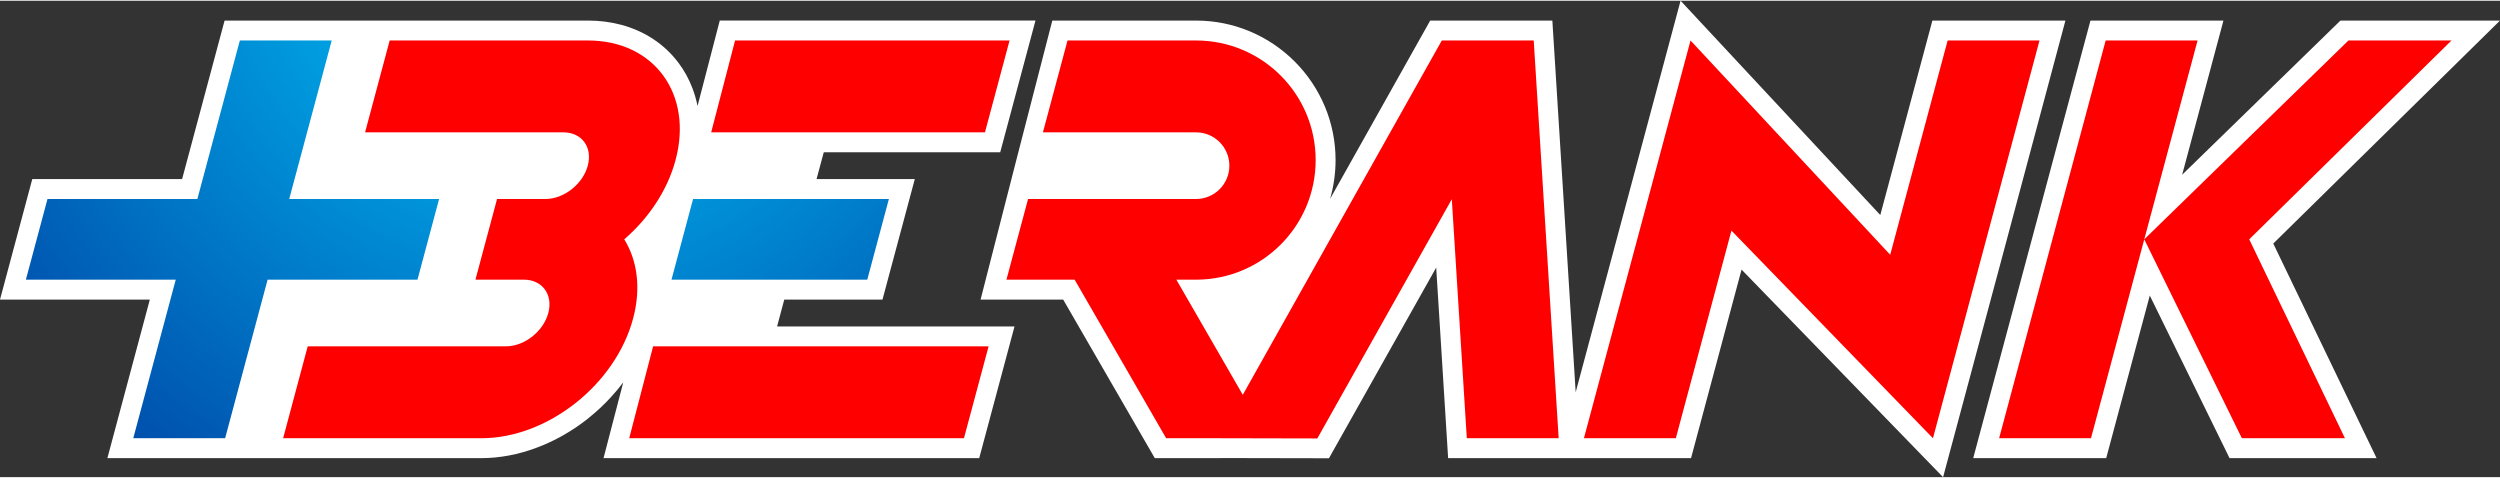
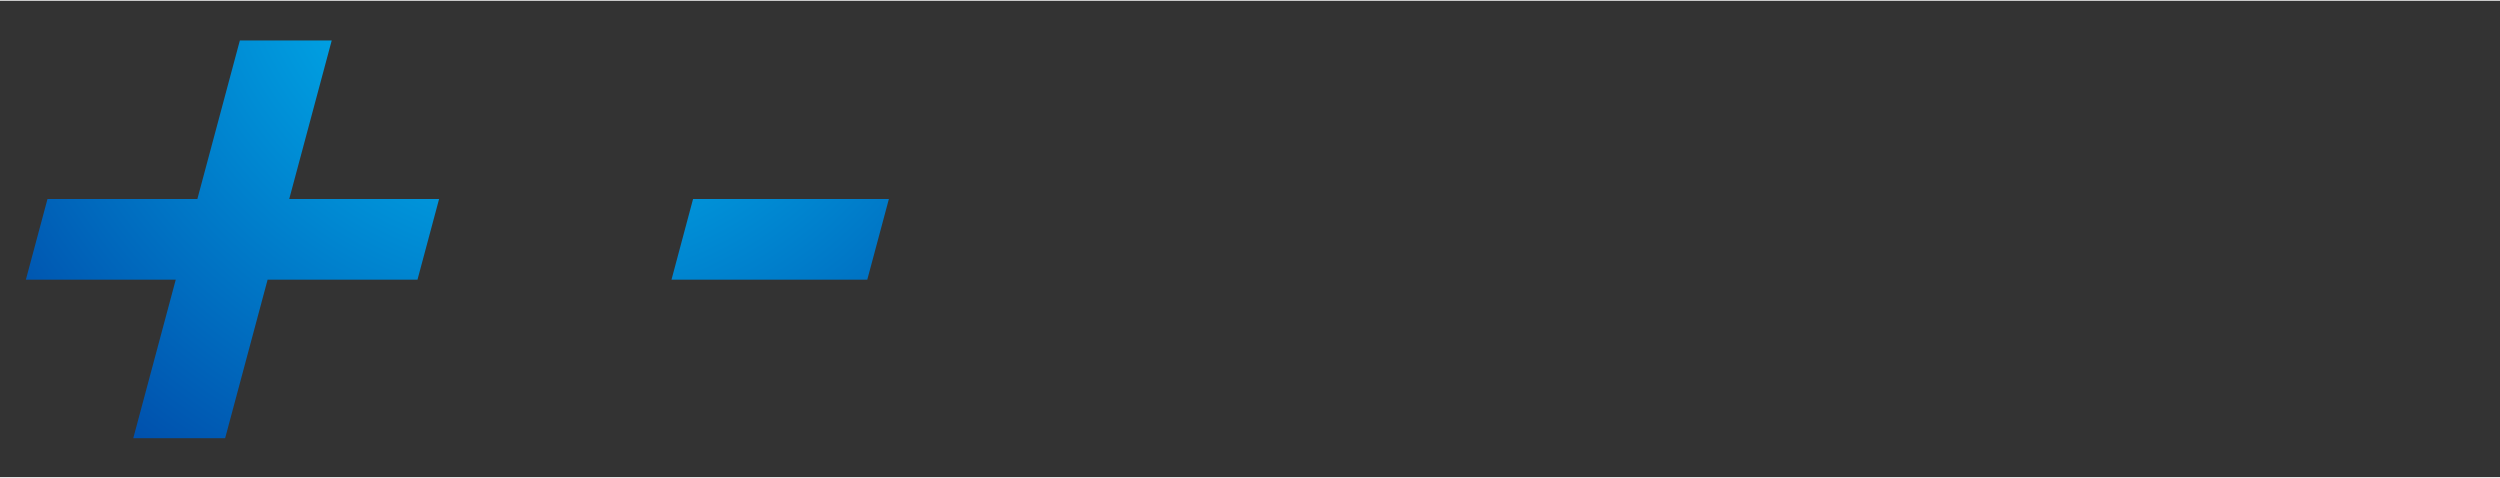
<svg xmlns="http://www.w3.org/2000/svg" xml:space="preserve" width="565px" height="108px" version="1.0" style="shape-rendering:geometricPrecision; text-rendering:geometricPrecision; image-rendering:optimizeQuality; fill-rule:evenodd; clip-rule:evenodd" viewBox="0 0 570.15 108.66">
  <rect x="0" y="0" width="570.15" height="108.66" fill="#333333" stroke="none" />
  <defs>
    <style type="text/css"> .fil0 {fill:white;fill-rule:nonzero} .fil2 {fill:red;fill-rule:nonzero} .fil1 {fill:url(#id0)} </style>
    <radialGradient id="id0" gradientUnits="userSpaceOnUse" gradientTransform="matrix(1.503 -1.24496E-004 -1.28207E-016 1.455 -62 7)" cx="123.99" cy="-16.33" r="125.59" fx="123.99" fy="-16.33">
      <stop offset="0" style="stop-opacity:1; stop-color:#00CCFF" />
      <stop offset="1" style="stop-opacity:1; stop-color:#003399" />
    </radialGradient>
  </defs>
  <g id="Layer_x0020_1">
-     <path class="fil0" d="M109.8 104.32l-85.31 0 9.68 -36.16 -34.17 0c2.44,-9.16 4.89,-18.32 7.36,-27.48l34.17 0 9.69 -36.15 82.88 0c1.32,0 2.61,0.08 3.87,0.24 1.29,0.17 2.53,0.41 3.72,0.73 2.71,0.73 5.17,1.84 7.35,3.29 2.21,1.47 4.13,3.29 5.71,5.4 1.31,1.74 2.37,3.67 3.16,5.75 0.5,1.31 0.89,2.67 1.17,4.08l5.07 -19.49 72 0 -8.04 30.03 -40.24 0 -1.65 6.12 22.41 0 -7.37 27.48 -22.4 0 -1.64 6.13 54.15 0c-2.69,10 -5.38,20.01 -8.05,30.03l-85.68 0 4.5 -17.28c-0.88,1.17 -1.81,2.29 -2.8,3.36 -1.57,1.72 -3.29,3.32 -5.12,4.78l0 0.02 -0.19 0.15c-3.58,2.82 -7.57,5.09 -11.76,6.64 -4.04,1.5 -8.27,2.33 -12.47,2.33zm130.57 -99.79l32.4 0c4.3,0 8.4,0.86 12.15,2.41 3.89,1.61 7.39,3.98 10.33,6.91l0.02 0.02c2.93,2.93 5.29,6.44 6.91,10.33 1.55,3.74 2.41,7.85 2.41,12.14 0,3.07 -0.44,6.04 -1.25,8.85l22.83 -40.66 27.86 0 5.32 84.76 23.92 -89.29 45.55 48.88 11.88 -44.35 30.34 0c-9.25,34.72 -18.59,69.42 -27.9,104.13l-45.96 -47.34 -11.52 43 -55.4 0 -2.72 -43.46 -24.46 43.49 -24.7 -0.05 0 0.02 -15.02 0 -20.89 -36.16 -18.84 0c5.43,-21.21 10.86,-42.44 16.36,-63.63l0.38 0zm211.17 94.08l25.21 -94.08 30.33 0 -9.42 35.16 36.1 -35.16 36.39 0 -51.71 50.85 23.56 48.94 -33.53 0 -18.19 -37.08 -9.94 37.08 -30.33 0 1.53 -5.71z" />
    <path class="fil1" d="M202.72 45.22l-44.66 0 -4.92 18.4 44.65 0 4.93 -18.4zm-102.58 0l-34.18 0 9.69 -36.15 -20.95 0 -9.69 36.15 -34.18 0 -4.93 18.4 34.18 0 -9.69 36.16 20.95 0 9.69 -36.16 34.18 0 4.93 -18.4z" />
-     <path class="fil2" d="M64.57 99.78l45.23 0 0 0c15.06,0 30.55,-12.22 34.58,-27.28 1.86,-6.94 0.97,-13.26 -2.01,-18.08 5.56,-4.81 9.84,-11.14 11.7,-18.08 4.04,-15.06 -4.9,-27.27 -19.97,-27.27l0 0 -45.23 0 -5.61 20.95 45.23 0c4.2,0 6.69,3.4 5.56,7.6 -1.12,4.2 -5.44,7.6 -9.64,7.6l0 0 -11.05 0 -4.93 18.4 11.05 0 0 0c4.2,0 6.69,3.4 5.57,7.6 -1.13,4.2 -5.44,7.6 -9.64,7.6l-45.23 0 -5.61 20.96zm169.89 -54.56l-4.93 18.4 15.55 0 8.78 15.2 12.09 20.96 11.92 0 22.56 0.05 30.67 -54.56 3.42 54.51 20.95 0 -5.69 -90.71 -20.96 0 -45.39 80.81 -15.15 -26.26 4.49 0c15.07,0 27.28,-12.21 27.28,-27.28 0,-15.06 -12.21,-27.27 -27.28,-27.27l-29.31 0 -5.61 20.95 34.92 0c4.2,0 7.6,3.4 7.6,7.6 0,4.2 -3.4,7.6 -7.6,7.6l-17.35 0 -20.96 0zm-85.51 33.6l76.51 0 -5.62 20.96 -76.34 0 5.45 -20.96zm306.97 20.96l24.3 -90.71 20.96 0 -12.16 45.35 46.57 -45.35 23.5 0 -46.13 45.35 21.83 45.36 -23.51 0 -22.26 -45.36 -12.15 45.36 -20.95 0zm-61.05 -47.35l-12.68 47.35 -20.96 0 24.31 -90.71 45.54 48.87 13.1 -48.87 20.95 0 -24.3 90.71 -45.96 -47.35zm-227.23 -43.36l62.6 0 -5.61 20.95 -62.44 0 5.45 -20.95z" />
  </g>
</svg>